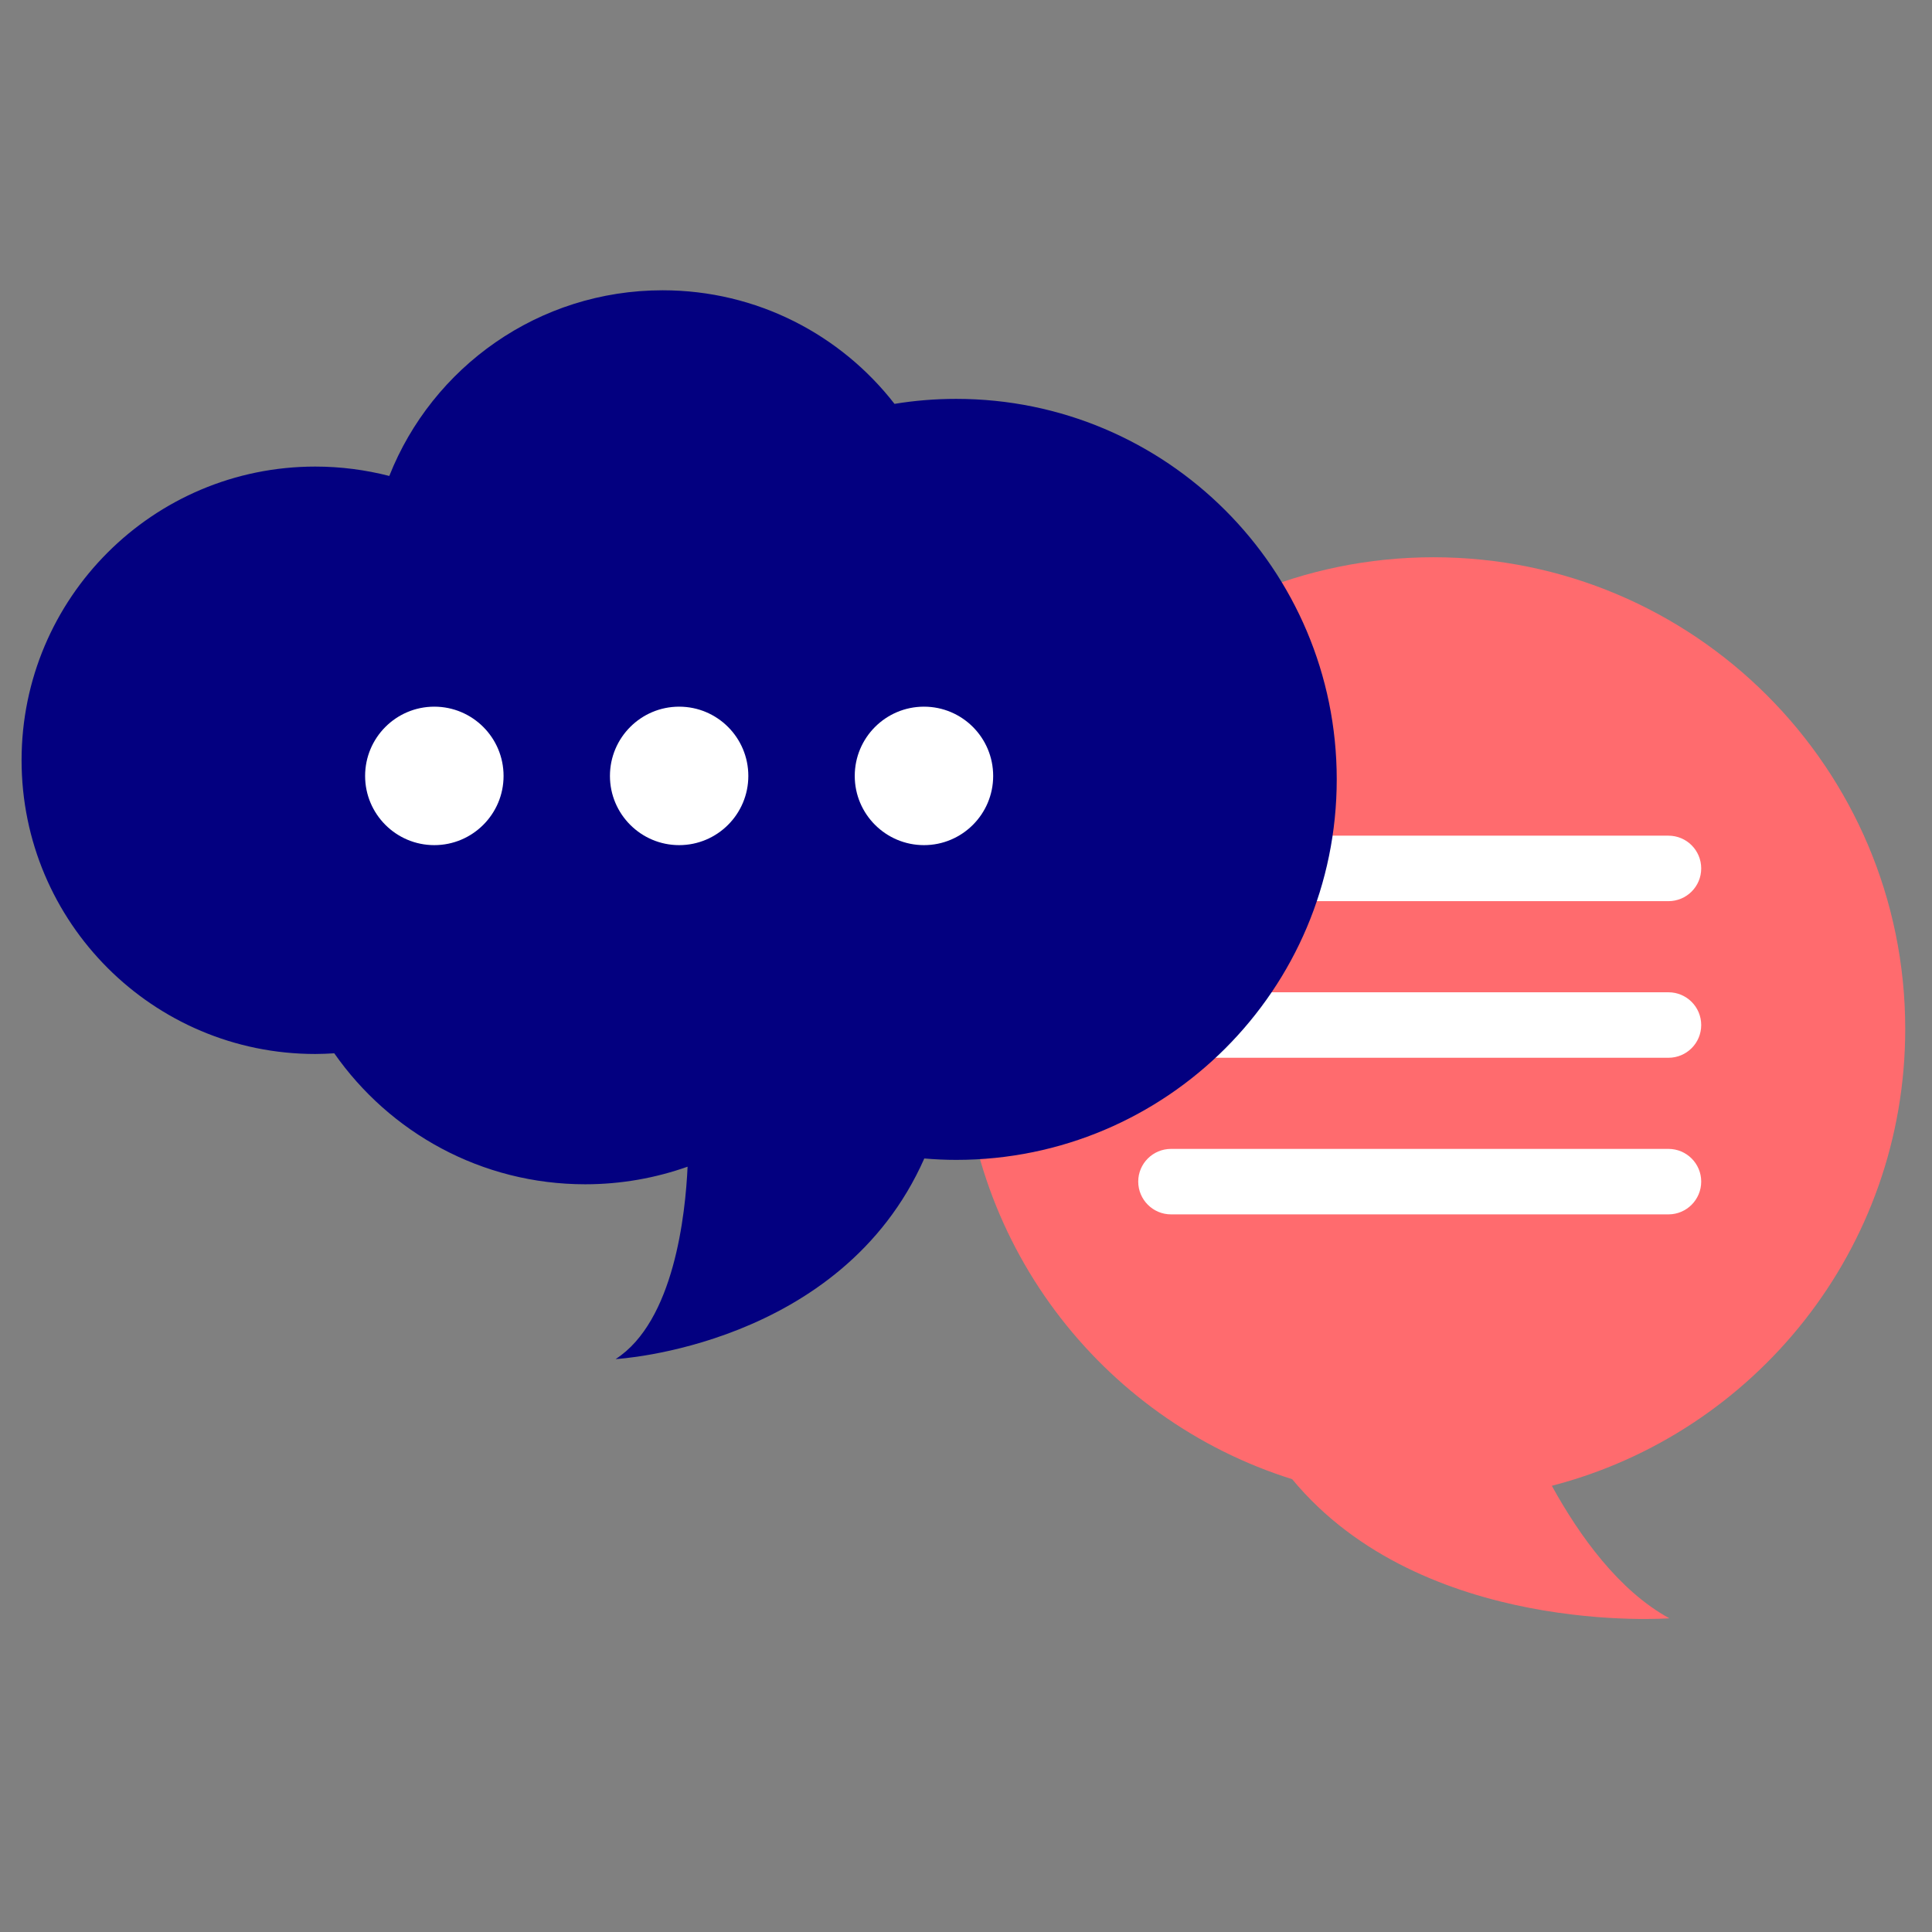
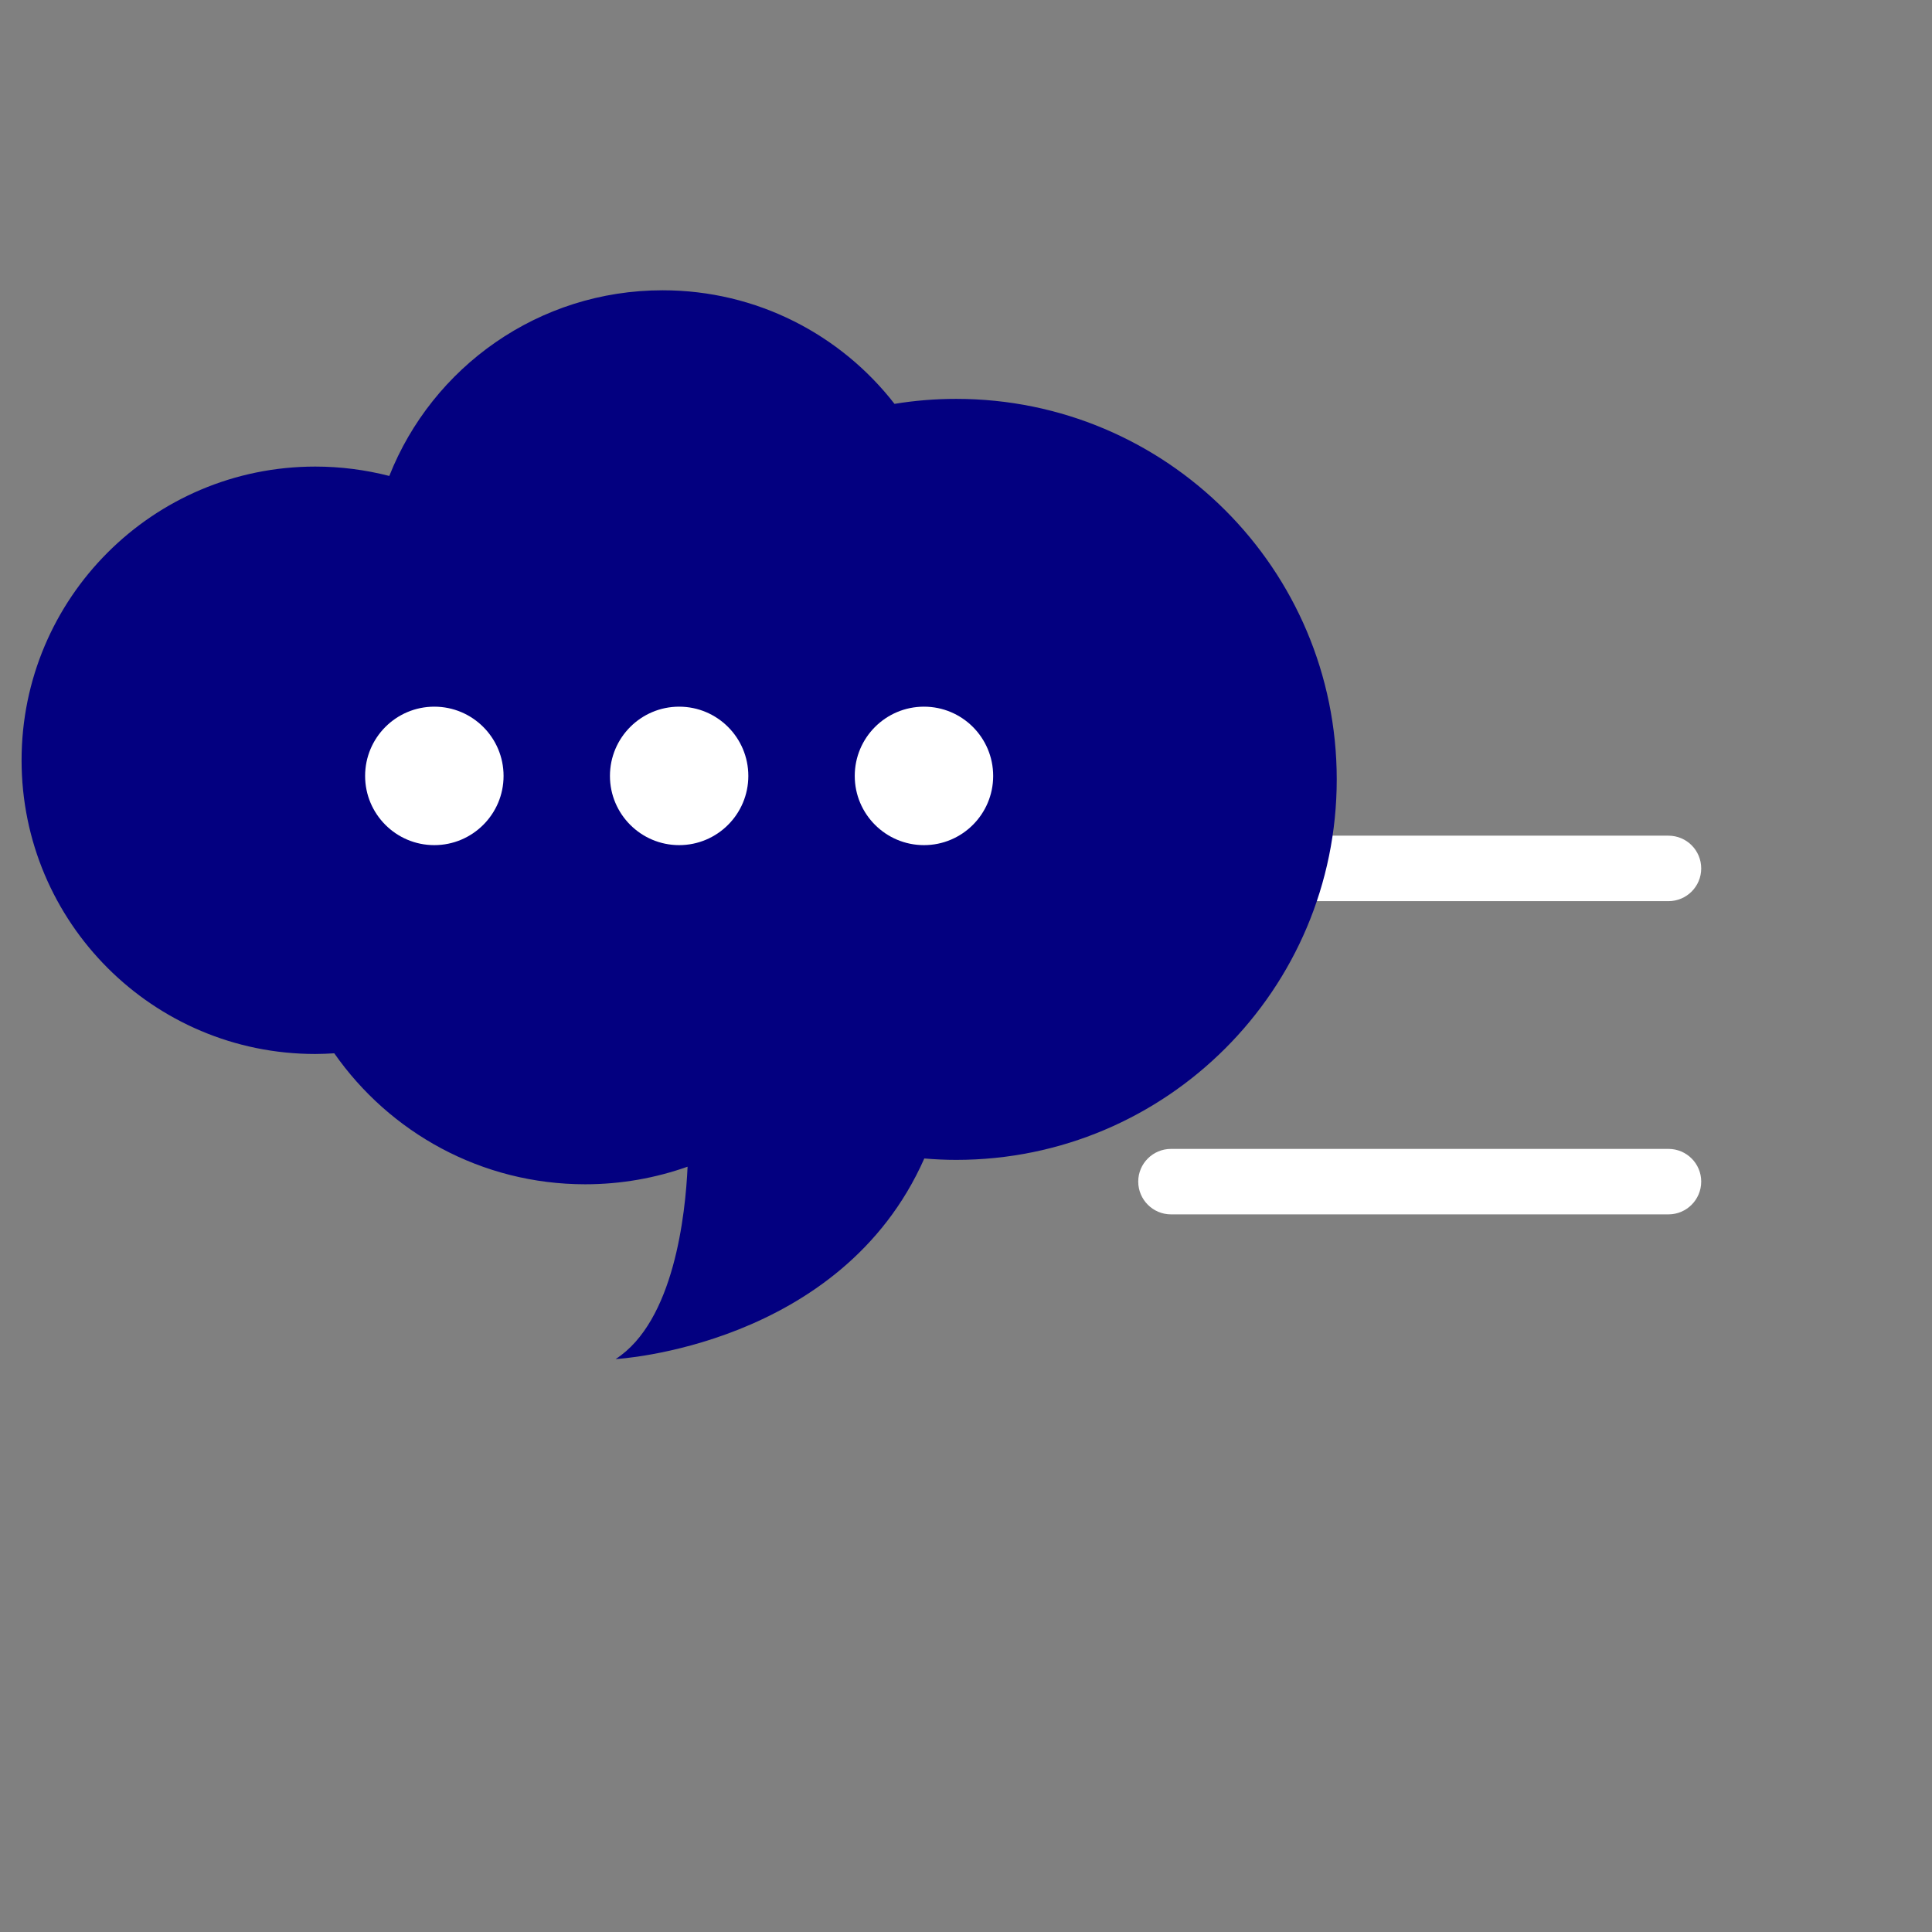
<svg xmlns="http://www.w3.org/2000/svg" width="250" zoomAndPan="magnify" viewBox="0 0 187.5 187.5" height="250" preserveAspectRatio="xMidYMid meet" version="1.0">
  <rect x="0" y="0" width="187.5" height="187.5" fill="#808080" stroke="none" />
  <defs>
    <clipPath id="d3c945f490">
      <path d="M 2.02 28.133 L 130 28.133 L 130 132 L 2.02 132 Z M 2.02 28.133 " clip-rule="nonzero" />
    </clipPath>
  </defs>
-   <path fill="#ff6b6e" d="M 93.344 99.863 C 93.344 74.578 113.836 54.082 139.125 54.082 C 164.41 54.082 184.902 74.578 184.902 99.863 C 184.902 121.188 170.328 139.094 150.605 144.195 C 153.273 149.039 157.105 154.379 162.012 157.055 C 162.012 157.055 138.074 158.875 125.406 143.555 C 106.82 137.723 93.344 120.367 93.344 99.863 " fill-opacity="1" fill-rule="nonzero" />
  <path fill="#ffffff" d="M 161.922 87.457 L 113.648 87.457 C 111.891 87.457 110.465 86.035 110.465 84.281 C 110.465 82.523 111.891 81.102 113.648 81.102 L 161.922 81.102 C 163.68 81.102 165.102 82.523 165.102 84.281 C 165.102 86.035 163.68 87.457 161.922 87.457 " fill-opacity="1" fill-rule="nonzero" />
-   <path fill="#ffffff" d="M 161.922 102.656 L 113.648 102.656 C 111.891 102.656 110.465 101.234 110.465 99.48 C 110.465 97.723 111.891 96.301 113.648 96.301 L 161.922 96.301 C 163.68 96.301 165.102 97.723 165.102 99.48 C 165.102 101.234 163.68 102.656 161.922 102.656 " fill-opacity="1" fill-rule="nonzero" />
  <path fill="#ffffff" d="M 161.922 117.855 L 113.648 117.855 C 111.891 117.855 110.465 116.426 110.465 114.672 C 110.465 112.922 111.891 111.5 113.648 111.5 L 161.922 111.5 C 163.68 111.5 165.102 112.922 165.102 114.672 C 165.102 116.426 163.68 117.855 161.922 117.855 " fill-opacity="1" fill-rule="nonzero" />
  <g clip-path="url(#d3c945f490)">
    <path fill="#030080" d="M 92.805 38.711 C 90.762 38.711 88.762 38.875 86.812 39.195 C 81.602 32.488 73.457 28.172 64.305 28.172 C 52.254 28.172 41.957 35.637 37.781 46.191 C 35.484 45.602 33.074 45.281 30.598 45.281 C 14.852 45.281 2.094 58.043 2.094 73.781 C 2.094 89.52 14.852 102.289 30.598 102.289 C 31.215 102.289 31.828 102.258 32.441 102.223 C 37.809 109.906 46.715 114.934 56.793 114.934 C 60.277 114.934 63.621 114.328 66.73 113.227 C 66.523 117.82 65.426 128.242 59.746 131.898 C 59.746 131.898 81.613 130.723 89.703 112.43 C 90.727 112.516 91.758 112.566 92.805 112.566 C 113.195 112.566 129.73 96.027 129.73 75.637 C 129.73 55.238 113.195 38.711 92.805 38.711 " fill-opacity="1" fill-rule="nonzero" />
  </g>
  <path fill="#ffffff" d="M 48.871 75.305 C 48.871 79.008 45.859 82.02 42.148 82.02 C 38.441 82.02 35.434 79.008 35.434 75.305 C 35.434 71.59 38.441 68.582 42.148 68.582 C 45.859 68.582 48.871 71.59 48.871 75.305 " fill-opacity="1" fill-rule="nonzero" />
  <path fill="#ffffff" d="M 72.625 75.305 C 72.625 79.008 69.617 82.02 65.91 82.02 C 62.207 82.02 59.195 79.008 59.195 75.305 C 59.195 71.59 62.207 68.582 65.91 68.582 C 69.617 68.582 72.625 71.59 72.625 75.305 " fill-opacity="1" fill-rule="nonzero" />
  <path fill="#ffffff" d="M 96.387 75.305 C 96.387 79.008 93.379 82.02 89.672 82.02 C 85.961 82.02 82.953 79.008 82.953 75.305 C 82.953 71.59 85.961 68.582 89.672 68.582 C 93.379 68.582 96.387 71.59 96.387 75.305 " fill-opacity="1" fill-rule="nonzero" />
</svg>